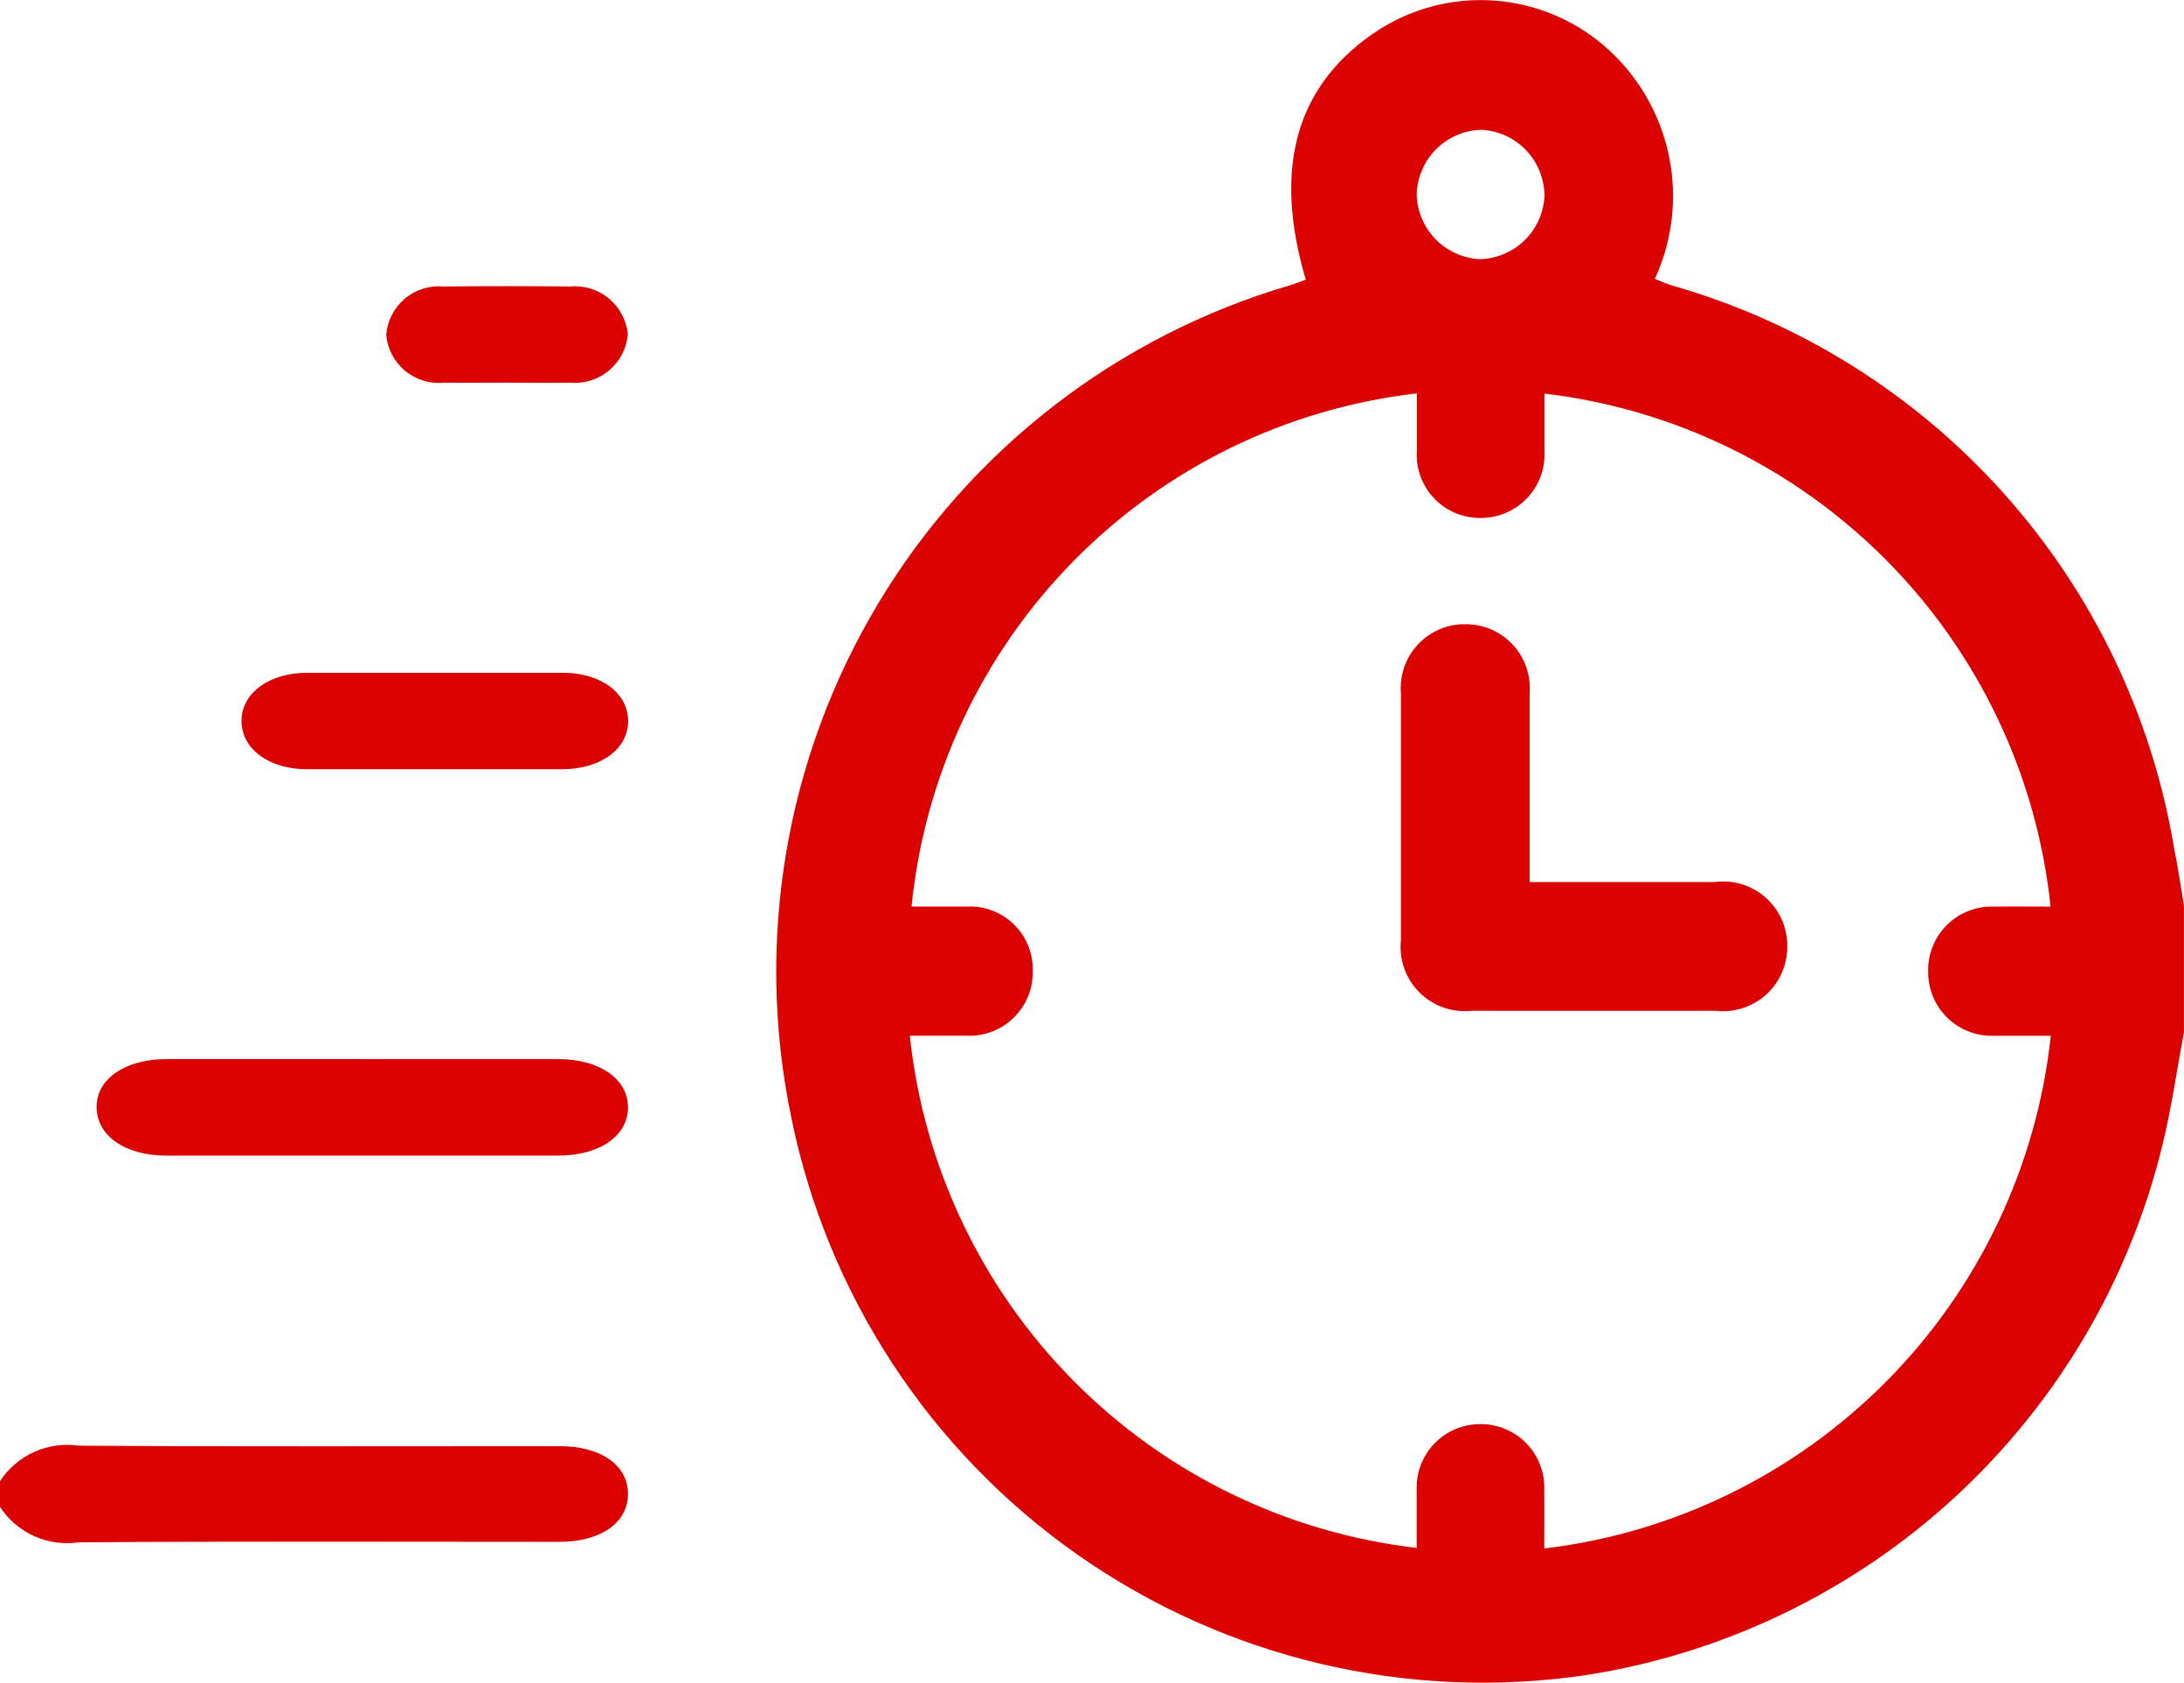
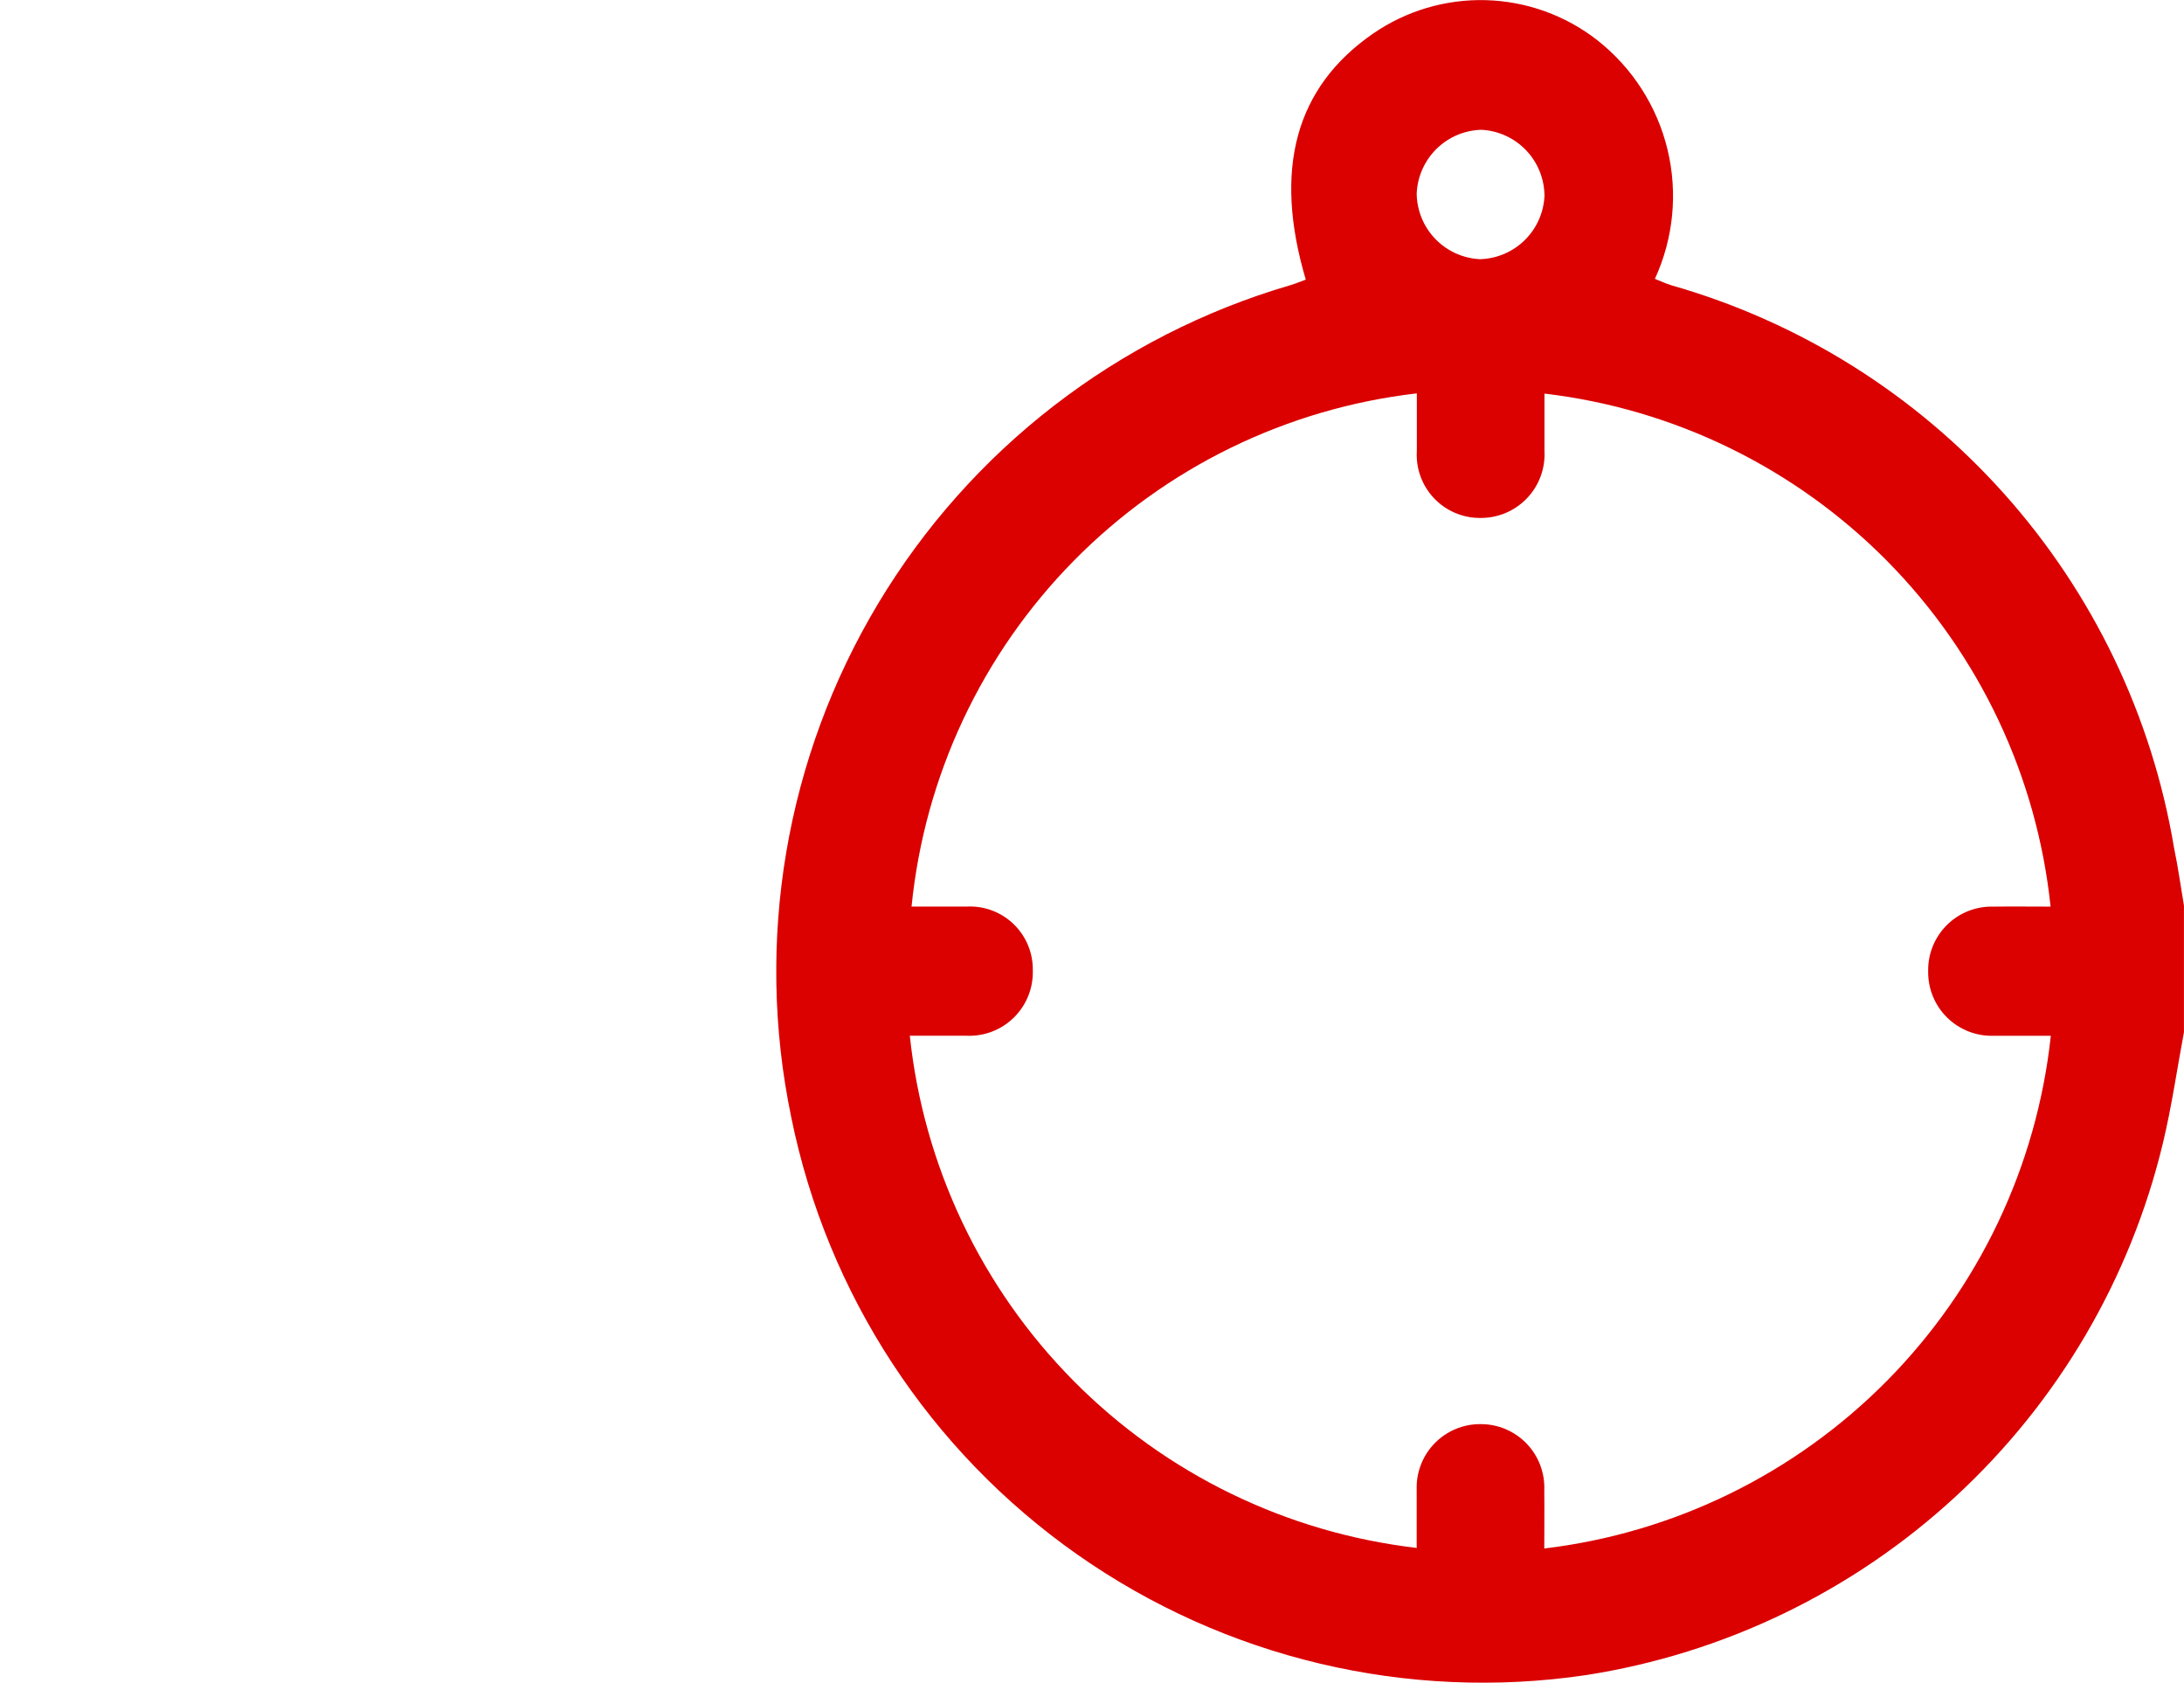
<svg xmlns="http://www.w3.org/2000/svg" width="45.211" height="34.83" viewBox="0 0 45.211 34.83">
  <defs>
    <clipPath id="clip-path">
      <path id="Trazado_238" data-name="Trazado 238" d="M356.57-12.089h29.14v-34.83H356.57Z" fill="none" />
    </clipPath>
    <clipPath id="clip-path-2">
      <rect id="Rectángulo_52" data-name="Rectángulo 52" width="31" height="37" transform="translate(355 -48)" fill="none" />
    </clipPath>
    <clipPath id="clip-path-3">
      <path id="Trazado_237" data-name="Trazado 237" d="M372.472-42.881a1.375,1.375,0,0,0-1.309-1.352,1.377,1.377,0,0,0-1.336,1.326,1.376,1.376,0,0,0,1.31,1.352,1.374,1.374,0,0,0,1.336-1.326Zm0,4.106c0,.413,0,.8,0,1.183A1.317,1.317,0,0,1,371.13-36.2a1.306,1.306,0,0,1-1.3-1.385c0-.4,0-.792,0-1.193A11.881,11.881,0,0,0,359.37-28.157c.382,0,.763,0,1.143,0a1.3,1.3,0,0,1,1.367,1.317,1.315,1.315,0,0,1-1.378,1.356c-.387,0-.775,0-1.168,0a11.939,11.939,0,0,0,10.493,10.6c0-.4,0-.8,0-1.2a1.313,1.313,0,0,1,1.326-1.362,1.314,1.314,0,0,1,1.315,1.374c.005.4,0,.795,0,1.2a11.977,11.977,0,0,0,10.486-10.611c-.4,0-.789,0-1.182,0a1.315,1.315,0,0,1-1.357-1.332,1.313,1.313,0,0,1,1.347-1.341c.394-.005.789,0,1.187,0a11.941,11.941,0,0,0-10.481-10.618Zm13.24,13.206c-.144.77-.255,1.549-.438,2.31a14.593,14.593,0,0,1-11.941,11.007A14.608,14.608,0,0,1,356.879-23.8a14.8,14.8,0,0,1,10.329-17.216c.11-.032.216-.078.323-.116-.677-2.287-.212-3.978,1.386-5.087a3.925,3.925,0,0,1,4.654.136,4.1,4.1,0,0,1,1.187,4.935c.115.045.229.1.347.135a14.612,14.612,0,0,1,10.4,11.641c.084.4.139.809.208,1.214Z" fill="none" clip-rule="evenodd" />
    </clipPath>
    <clipPath id="clip-path-4">
      <path id="Trazado_236" data-name="Trazado 236" d="M356-12h30V-47H356Z" fill="none" />
    </clipPath>
    <clipPath id="clip-path-5">
      <path id="Trazado_241" data-name="Trazado 241" d="M340.5-16.265A1.664,1.664,0,0,1,342.132-17c3.317.022,6.635.009,9.953.01.863,0,1.425.4,1.415,1.007-.01.585-.572.973-1.417.973-3.318,0-6.635-.013-9.953.01a1.659,1.659,0,0,1-1.631-.735Z" fill="none" clip-rule="evenodd" />
    </clipPath>
    <clipPath id="clip-path-6">
-       <path id="Trazado_240" data-name="Trazado 240" d="M-181,30H1259V-775H-181Z" fill="none" />
-     </clipPath>
+       </clipPath>
    <clipPath id="clip-path-7">
      <path id="Trazado_244" data-name="Trazado 244" d="M348.048-25q2,0,4.009,0c.848,0,1.436.406,1.443.985.008.6-.582,1.012-1.452,1.012q-4.053,0-8.107,0c-.862,0-1.451-.422-1.441-1.021.01-.579.6-.976,1.449-.977q2.049,0,4.1,0" fill="none" clip-rule="evenodd" />
    </clipPath>
    <clipPath id="clip-path-9">
-       <path id="Trazado_247" data-name="Trazado 247" d="M349.456-31c-.868,0-1.737,0-2.605,0-.8,0-1.36-.432-1.351-1.015.009-.563.574-.979,1.352-.98q2.648,0,5.3,0c.8,0,1.361.431,1.351,1.014-.01.566-.571.978-1.352.981-.9,0-1.795,0-2.692,0" fill="none" clip-rule="evenodd" />
-     </clipPath>
+       </clipPath>
    <clipPath id="clip-path-11">
      <path id="Trazado_250" data-name="Trazado 250" d="M351.024-39c-.443,0-.886.005-1.329,0a1.091,1.091,0,0,1-1.2-.99,1.092,1.092,0,0,1,1.185-1q1.308-.013,2.617,0a1.1,1.1,0,0,1,1.2.991,1.1,1.1,0,0,1-1.188,1c-.429.008-.859,0-1.288,0" fill="none" clip-rule="evenodd" />
    </clipPath>
    <clipPath id="clip-path-13">
      <path id="Trazado_253" data-name="Trazado 253" d="M372.165-28.665c1.319,0,2.576,0,3.833,0a1.326,1.326,0,0,1,1.5,1.319A1.329,1.329,0,0,1,376.018-26q-2.531,0-5.063,0a1.327,1.327,0,0,1-1.454-1.46q0-2.554,0-5.107A1.321,1.321,0,0,1,370.851-34a1.32,1.32,0,0,1,1.313,1.423c0,1.285,0,2.571,0,3.912" fill="none" clip-rule="evenodd" />
    </clipPath>
  </defs>
  <g id="Grupo_493" data-name="Grupo 493" transform="translate(-340.5 46.919)">
    <g id="Grupo_288" data-name="Grupo 288" clip-path="url(#clip-path)">
      <g id="Grupo_287" data-name="Grupo 287" style="isolation: isolate">
        <g id="Grupo_286" data-name="Grupo 286" clip-path="url(#clip-path-2)">
          <g id="Grupo_285" data-name="Grupo 285" clip-path="url(#clip-path-3)">
            <g id="Grupo_284" data-name="Grupo 284" clip-path="url(#clip-path-4)">
              <path id="Trazado_235" data-name="Trazado 235" d="M351.57-51.919h39.14v44.83H351.57Z" fill="#da0100" />
            </g>
          </g>
        </g>
      </g>
    </g>
    <g id="Grupo_290" data-name="Grupo 290" clip-path="url(#clip-path-5)">
      <g id="Grupo_289" data-name="Grupo 289" clip-path="url(#clip-path-6)">
-         <path id="Trazado_239" data-name="Trazado 239" d="M335.5-22h23v12h-23Z" fill="#da0100" />
+         <path id="Trazado_239" data-name="Trazado 239" d="M335.5-22h23v12h-23" fill="#da0100" />
      </g>
    </g>
    <g id="Grupo_292" data-name="Grupo 292" clip-path="url(#clip-path-7)">
      <g id="Grupo_291" data-name="Grupo 291" clip-path="url(#clip-path-6)">
        <path id="Trazado_242" data-name="Trazado 242" d="M337.5-30h21v12h-21Z" fill="#da0100" />
      </g>
    </g>
    <g id="Grupo_294" data-name="Grupo 294" clip-path="url(#clip-path-9)">
      <g id="Grupo_293" data-name="Grupo 293" clip-path="url(#clip-path-6)">
        <path id="Trazado_245" data-name="Trazado 245" d="M340.5-38h18v12h-18Z" fill="#da0100" />
      </g>
    </g>
    <g id="Grupo_296" data-name="Grupo 296" clip-path="url(#clip-path-11)">
      <g id="Grupo_295" data-name="Grupo 295" clip-path="url(#clip-path-6)">
        <path id="Trazado_248" data-name="Trazado 248" d="M343.5-46h15v12h-15Z" fill="#da0100" />
      </g>
    </g>
    <g id="Grupo_298" data-name="Grupo 298" clip-path="url(#clip-path-13)">
      <g id="Grupo_297" data-name="Grupo 297" clip-path="url(#clip-path-6)">
        <path id="Trazado_251" data-name="Trazado 251" d="M364.5-39h18v18h-18Z" fill="#da0100" />
      </g>
    </g>
  </g>
</svg>